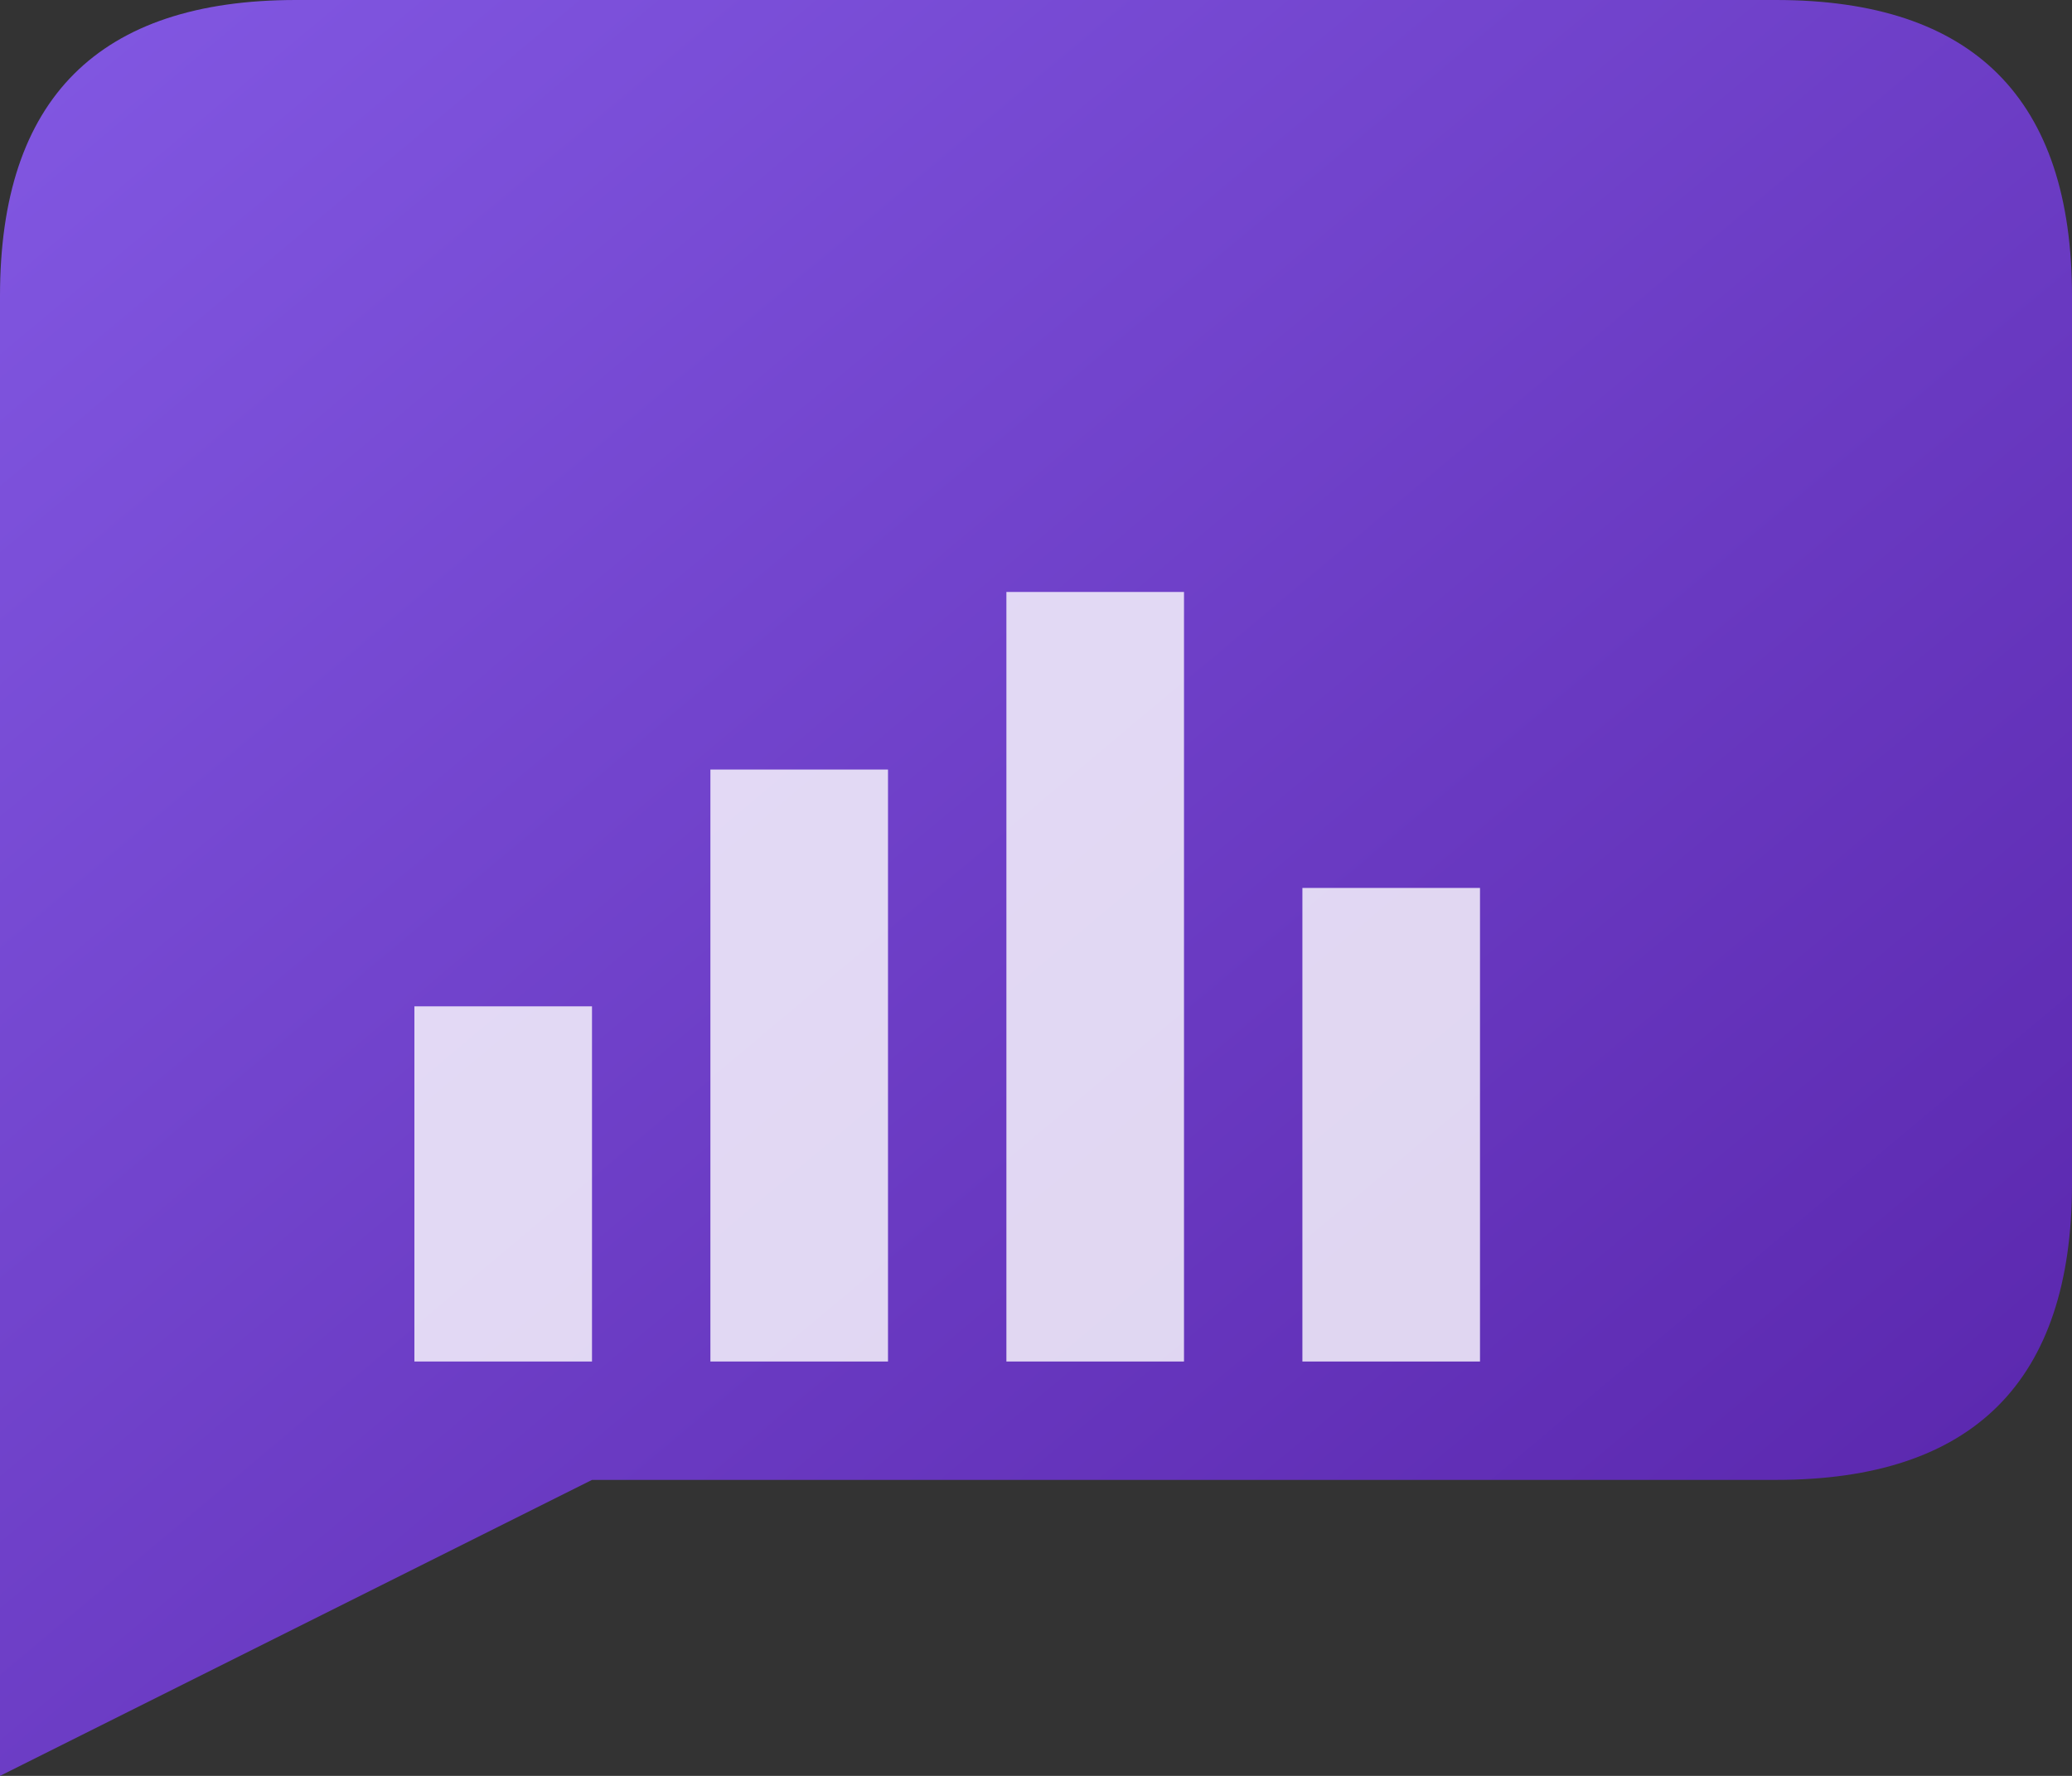
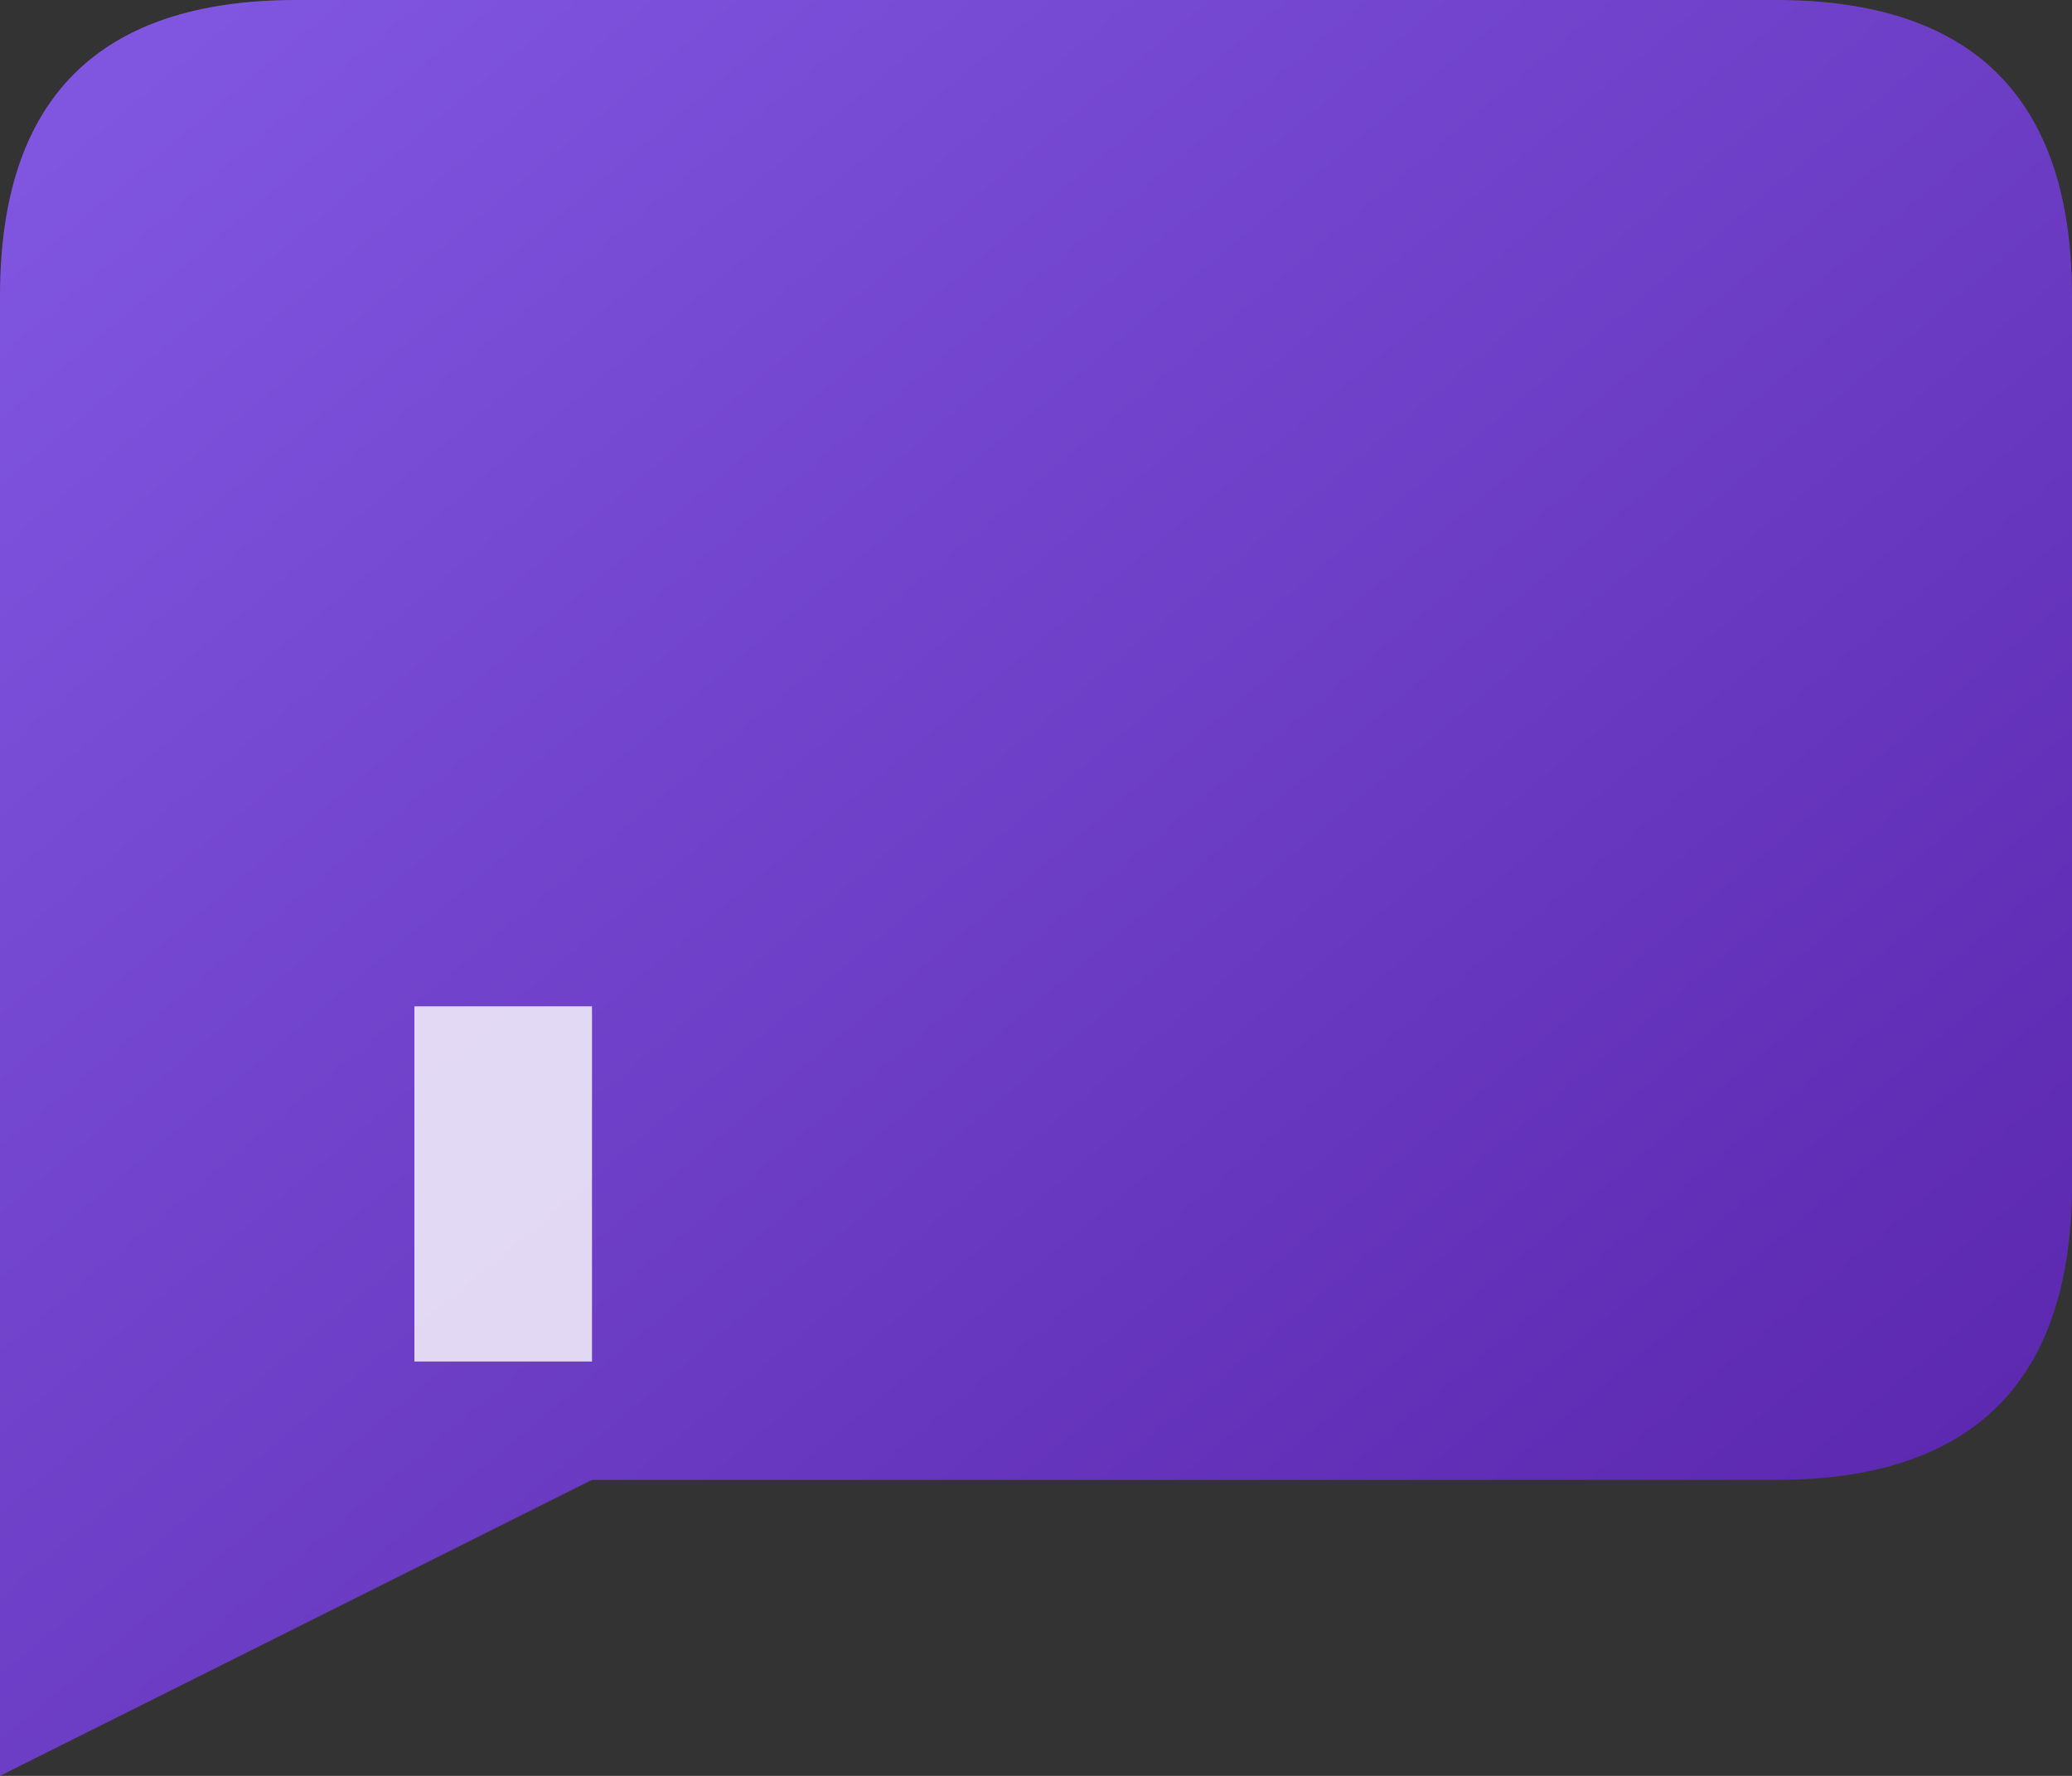
<svg xmlns="http://www.w3.org/2000/svg" viewBox="15 15 35 30">
  <rect x="15" y="15" width="35" height="30" fill="#333333" stroke="none" />
  <defs>
    <linearGradient id="bubbleGradient" x1="0%" y1="0%" x2="100%" y2="100%">
      <stop offset="0%" style="stop-color:#8b5cf6;stop-opacity:1" />
      <stop offset="100%" style="stop-color:#5b21b6;stop-opacity:1" />
    </linearGradient>
  </defs>
-   <path d="M15 20 Q15 15 20 15 L45 15 Q50 15 50 20 L50 35 Q50 40 45 40 L25 40 L15 45 Z" fill="url(#bubbleGradient)" opacity="0.9" />
+   <path d="M15 20 Q15 15 20 15 L45 15 Q50 15 50 20 L50 35 Q50 40 45 40 L25 40 L15 45 " fill="url(#bubbleGradient)" opacity="0.9" />
  <rect x="22" y="32" width="3" height="6" fill="white" opacity="0.8" />
-   <rect x="27" y="28" width="3" height="10" fill="white" opacity="0.8" />
-   <rect x="32" y="25" width="3" height="13" fill="white" opacity="0.8" />
-   <rect x="37" y="30" width="3" height="8" fill="white" opacity="0.8" />
</svg>